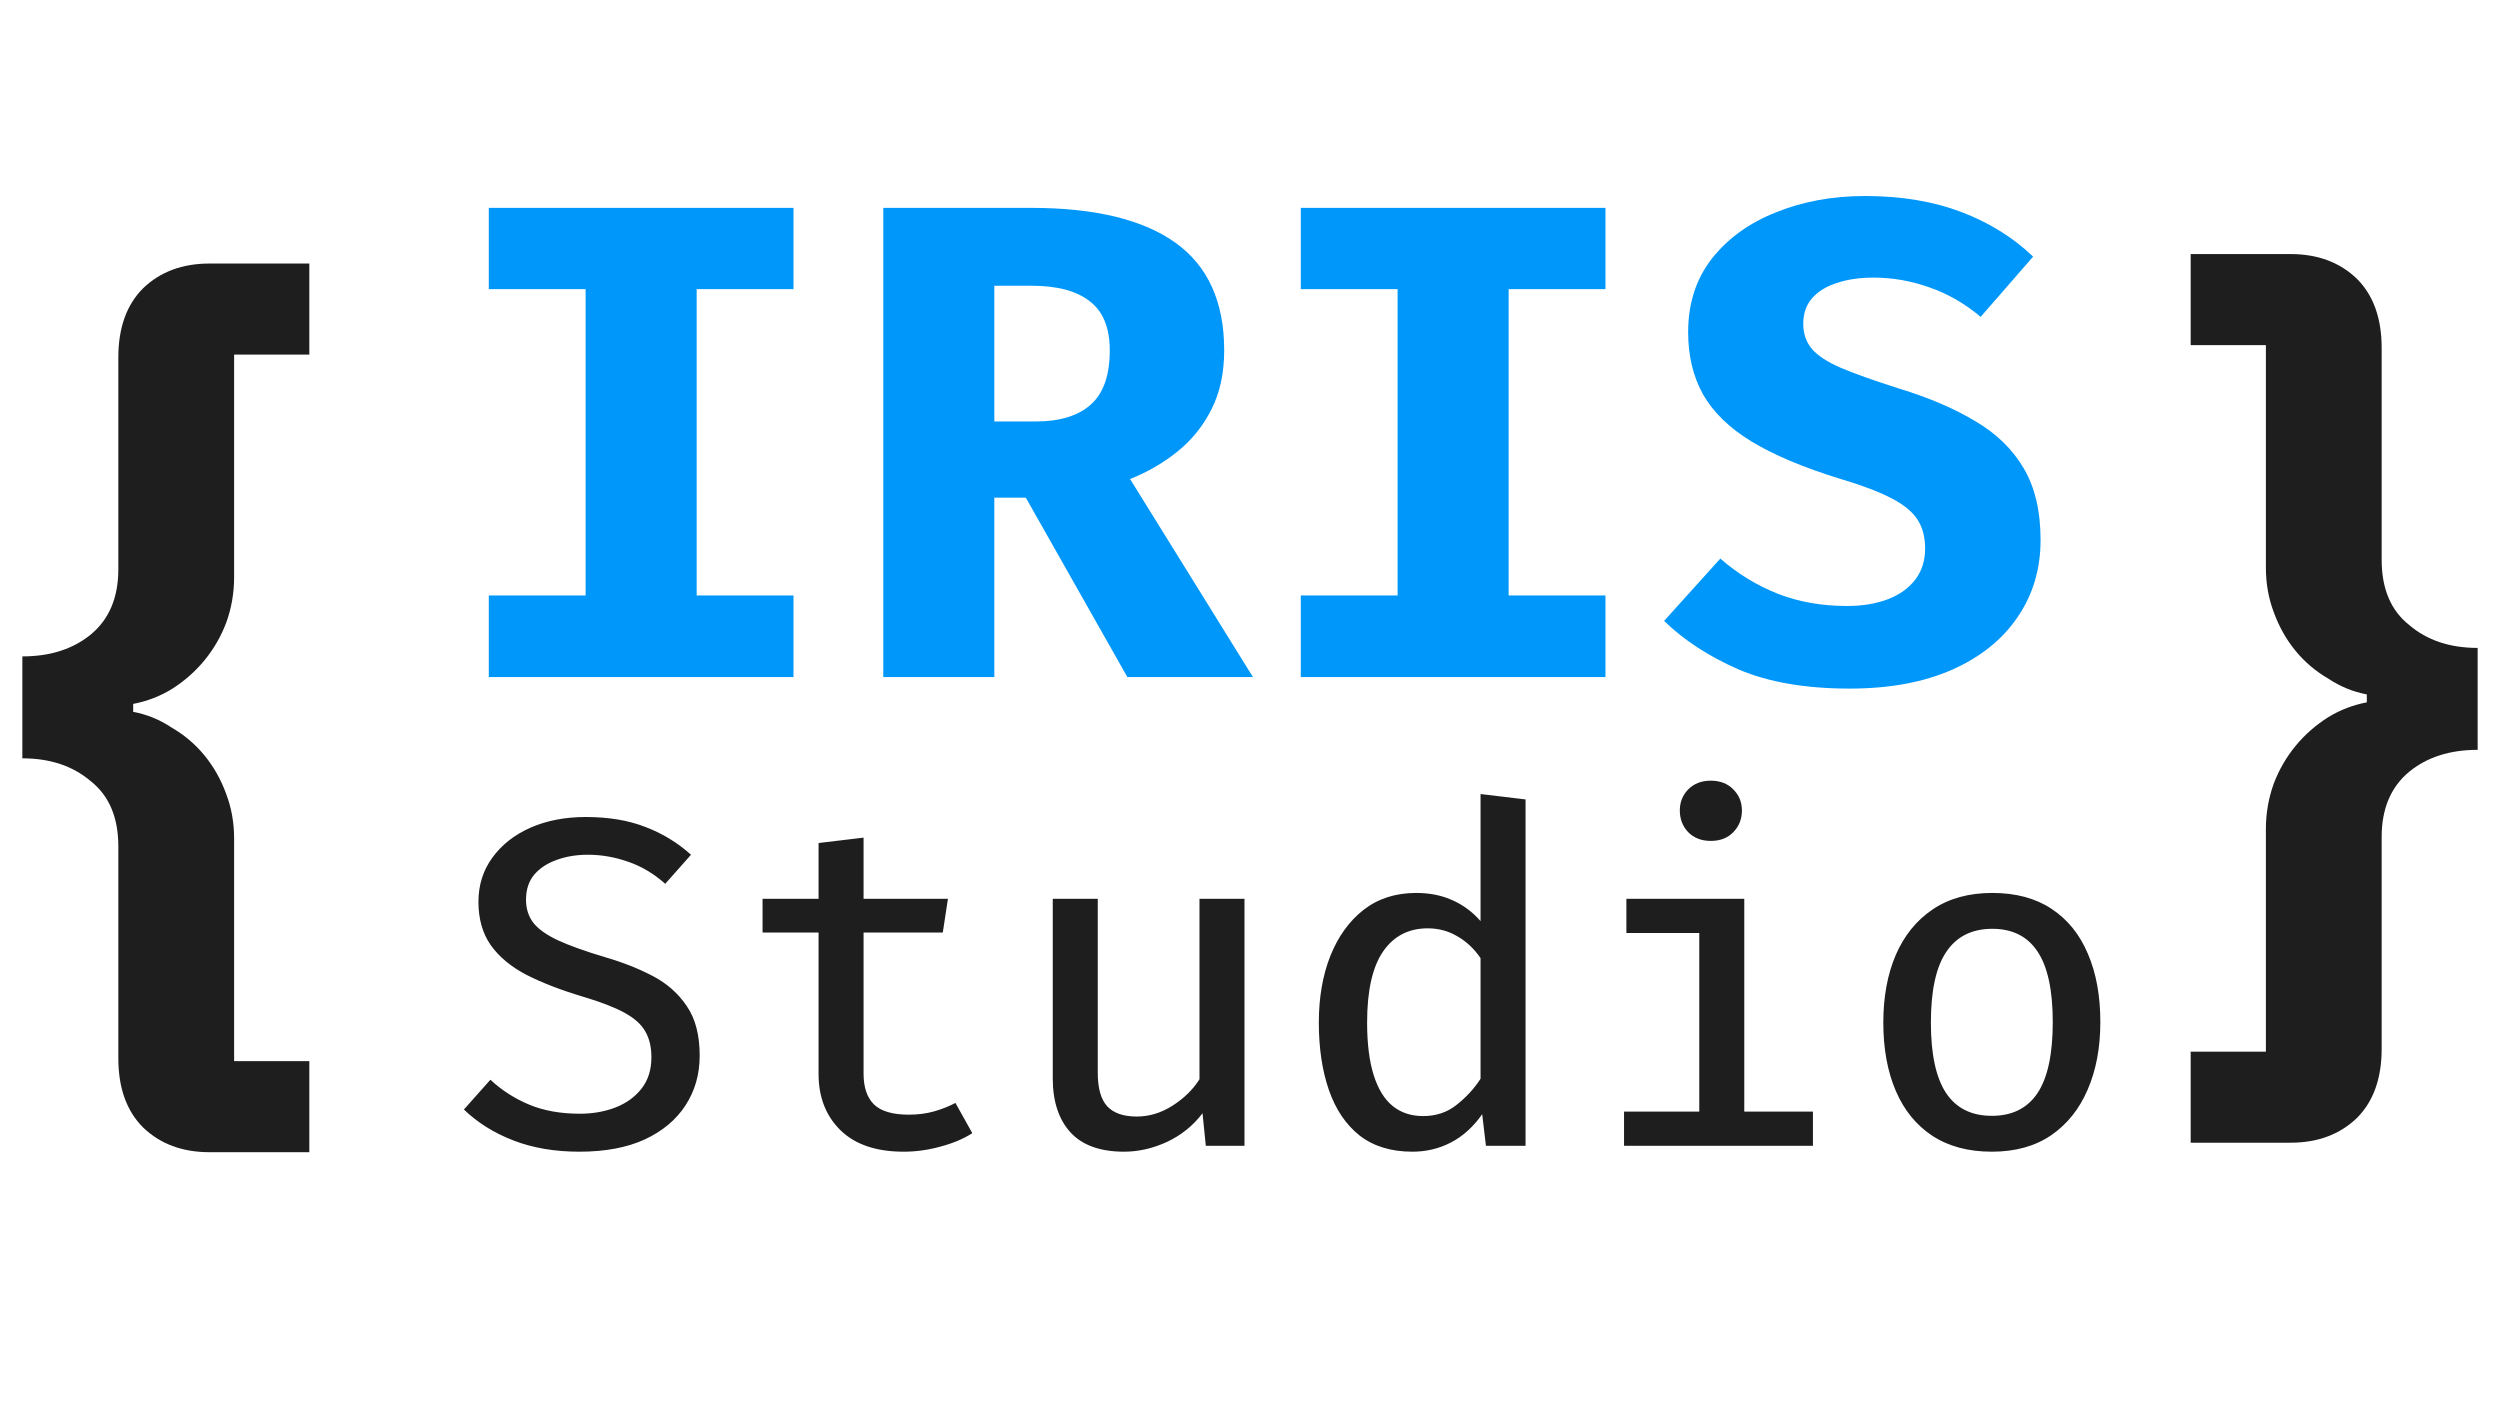
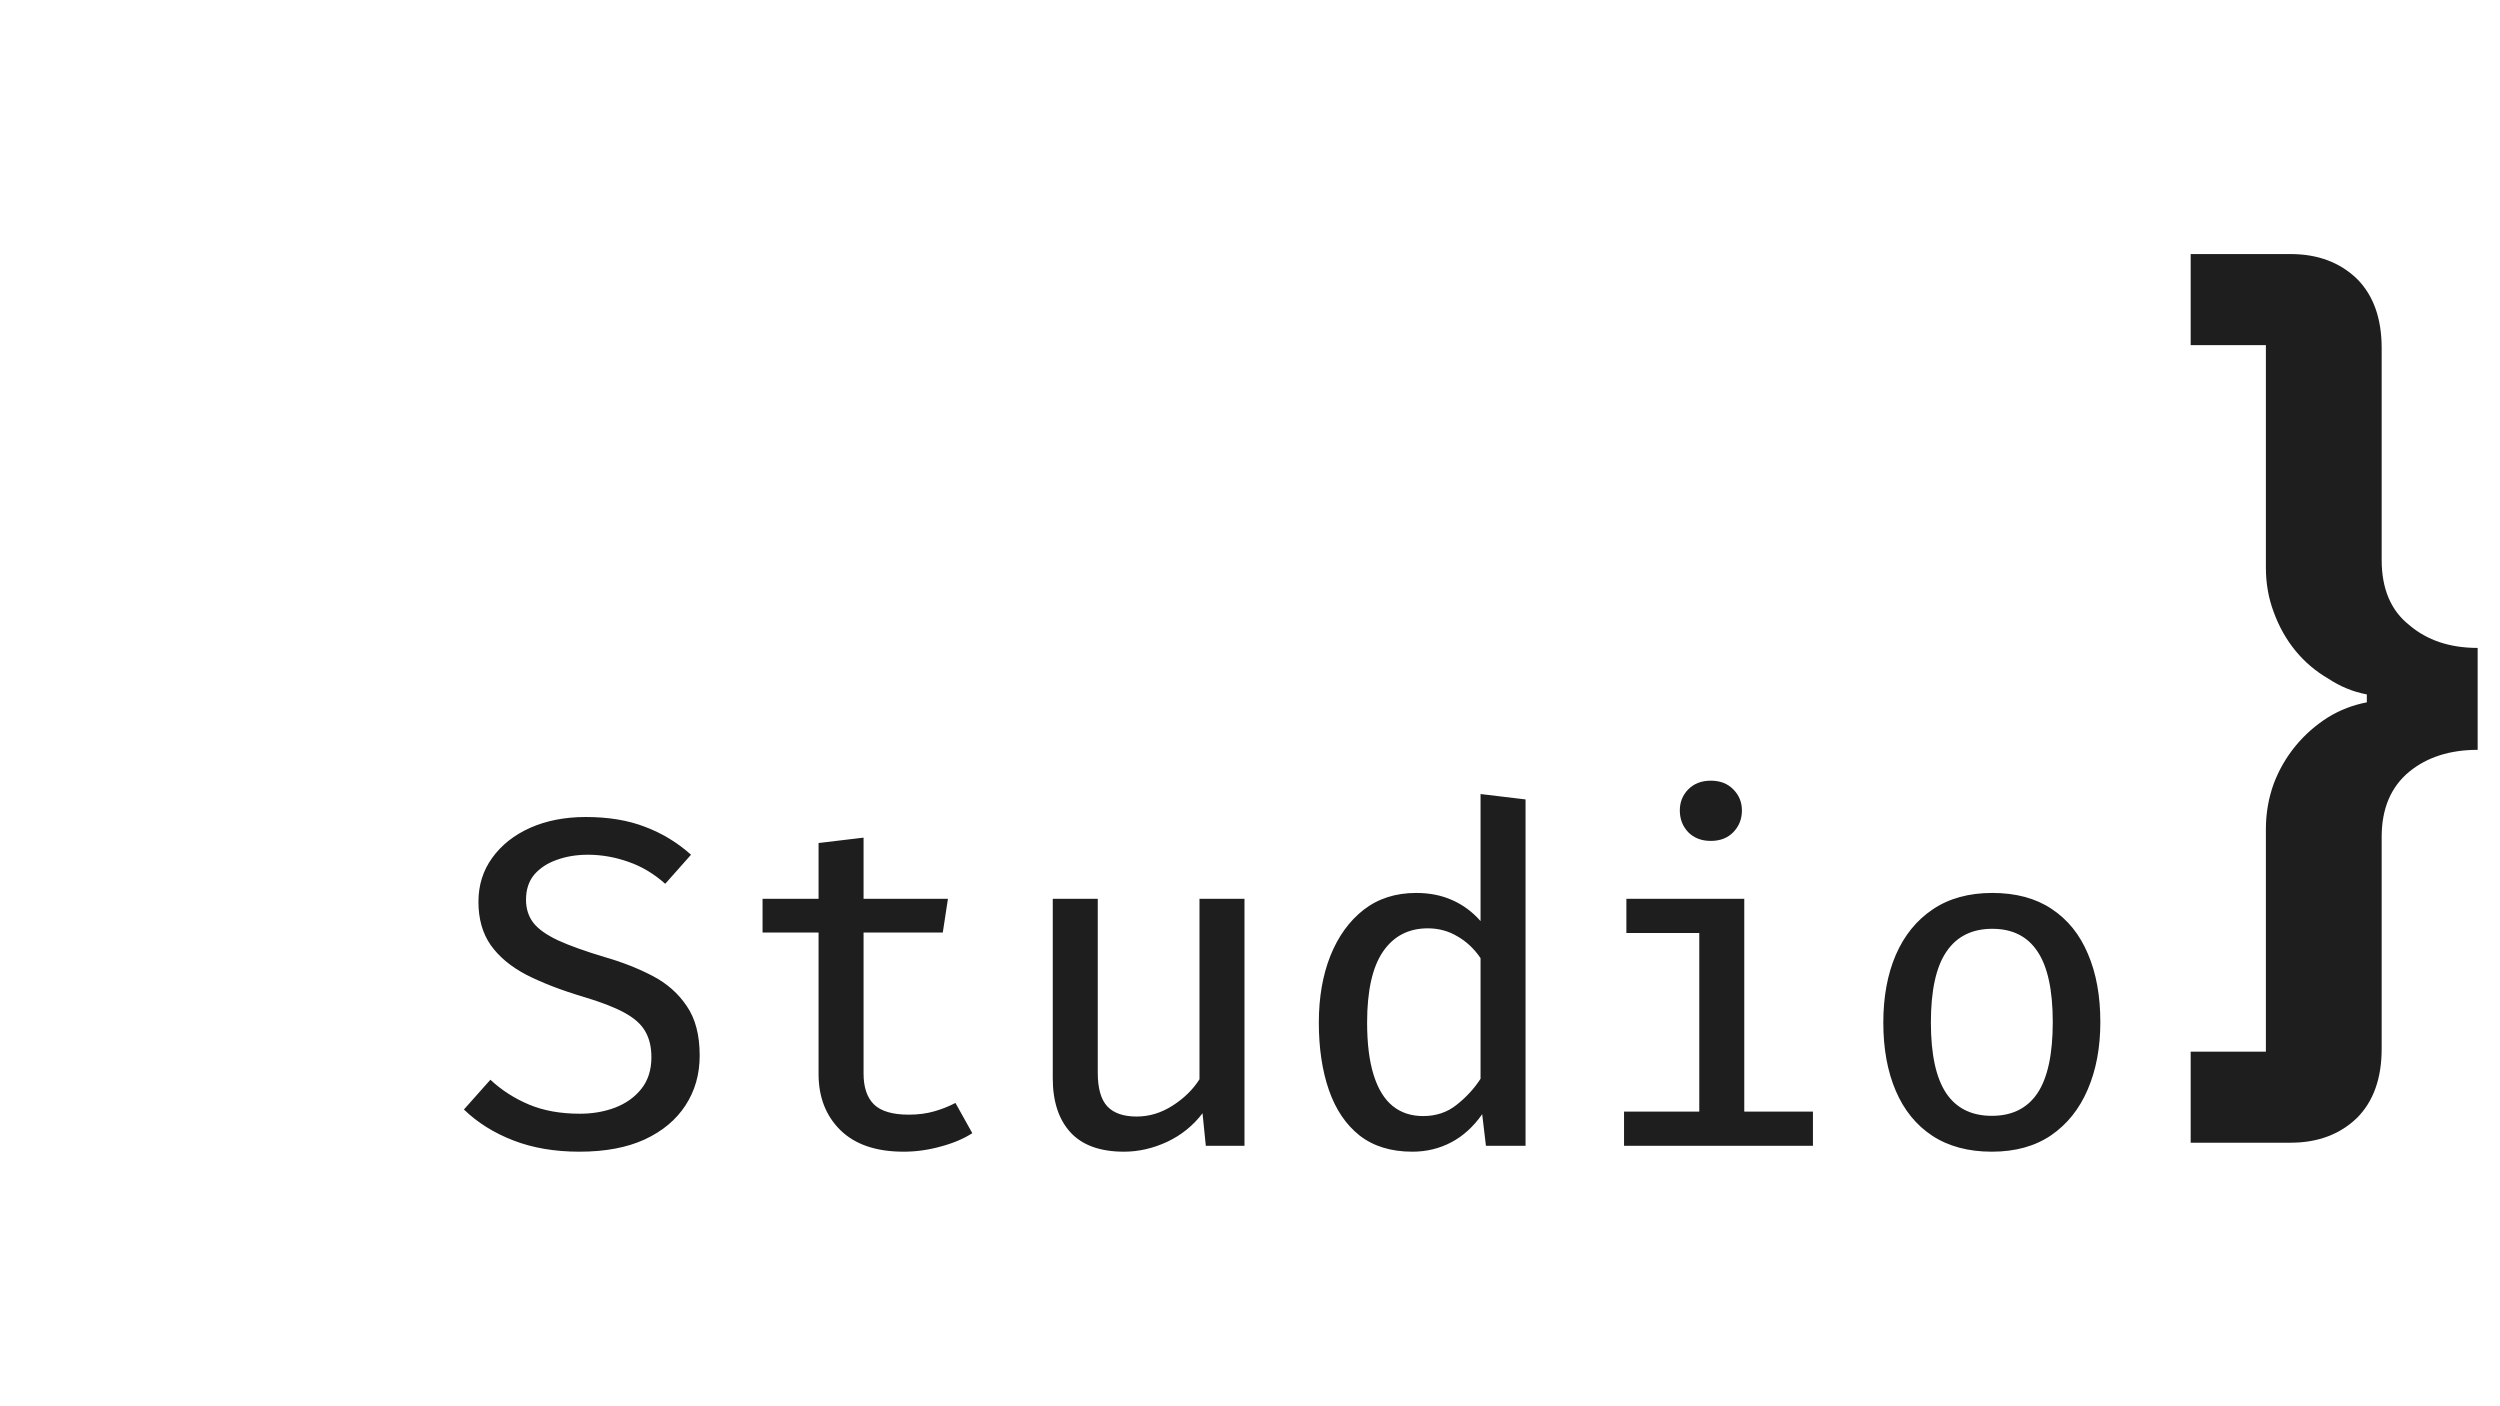
<svg xmlns="http://www.w3.org/2000/svg" width="96" height="54" viewBox="0 0 96 54" fill="none">
  <path d="M26.868 40.535C26.868 41.255 26.685 41.894 26.319 42.452C25.959 43.004 25.437 43.439 24.753 43.757C24.069 44.069 23.235 44.225 22.251 44.225C21.303 44.225 20.457 44.081 19.713 43.793C18.969 43.505 18.336 43.109 17.814 42.605L18.831 41.462C19.263 41.864 19.758 42.182 20.316 42.416C20.874 42.65 21.525 42.767 22.269 42.767C22.755 42.767 23.205 42.689 23.619 42.533C24.039 42.371 24.375 42.131 24.627 41.813C24.885 41.489 25.014 41.084 25.014 40.598C25.014 40.208 24.936 39.878 24.78 39.608C24.63 39.338 24.363 39.098 23.979 38.888C23.595 38.678 23.058 38.471 22.368 38.267C21.528 38.015 20.808 37.736 20.208 37.43C19.614 37.118 19.158 36.737 18.84 36.287C18.528 35.837 18.372 35.285 18.372 34.631C18.372 33.989 18.549 33.425 18.903 32.939C19.257 32.447 19.743 32.063 20.361 31.787C20.985 31.511 21.696 31.373 22.494 31.373C23.364 31.373 24.123 31.499 24.771 31.751C25.425 31.997 26.013 32.354 26.535 32.822L25.545 33.938C25.107 33.548 24.633 33.266 24.123 33.092C23.613 32.912 23.097 32.822 22.575 32.822C22.137 32.822 21.738 32.888 21.378 33.02C21.018 33.146 20.73 33.335 20.514 33.587C20.304 33.839 20.199 34.16 20.199 34.55C20.199 34.892 20.292 35.186 20.478 35.432C20.664 35.672 20.979 35.897 21.423 36.107C21.867 36.311 22.47 36.527 23.232 36.755C23.898 36.947 24.507 37.187 25.059 37.475C25.611 37.763 26.049 38.15 26.373 38.636C26.703 39.116 26.868 39.749 26.868 40.535ZM37.337 43.514C37.001 43.73 36.596 43.901 36.122 44.027C35.648 44.159 35.174 44.225 34.7 44.225C33.644 44.225 32.834 43.949 32.27 43.397C31.712 42.845 31.433 42.128 31.433 41.246V35.81H29.282V34.514H31.433V32.372L33.161 32.165V34.514H36.401L36.203 35.81H33.161V41.228C33.161 41.75 33.293 42.143 33.557 42.407C33.827 42.671 34.274 42.803 34.898 42.803C35.252 42.803 35.576 42.761 35.87 42.677C36.164 42.593 36.437 42.485 36.689 42.353L37.337 43.514ZM42.154 34.514V41.192C42.154 41.792 42.277 42.224 42.523 42.488C42.769 42.746 43.144 42.875 43.648 42.875C44.134 42.875 44.596 42.734 45.034 42.452C45.472 42.17 45.814 41.834 46.06 41.444V34.514H47.788V44H46.303L46.177 42.749C45.817 43.223 45.364 43.589 44.818 43.847C44.272 44.099 43.72 44.225 43.162 44.225C42.244 44.225 41.557 43.976 41.101 43.478C40.651 42.98 40.426 42.29 40.426 41.408V34.514H42.154ZM56.853 30.491L58.581 30.698V44H57.06L56.916 42.785C56.58 43.265 56.184 43.625 55.728 43.865C55.272 44.105 54.774 44.225 54.234 44.225C53.418 44.225 52.743 44.018 52.209 43.604C51.681 43.184 51.288 42.602 51.03 41.858C50.772 41.114 50.643 40.25 50.643 39.266C50.643 38.306 50.79 37.454 51.084 36.71C51.384 35.96 51.81 35.369 52.362 34.937C52.92 34.505 53.592 34.289 54.378 34.289C54.9 34.289 55.365 34.382 55.773 34.568C56.181 34.748 56.541 35.015 56.853 35.369V30.491ZM54.828 35.648C54.09 35.648 53.517 35.945 53.109 36.539C52.701 37.133 52.497 38.042 52.497 39.266C52.497 40.076 52.581 40.748 52.749 41.282C52.917 41.816 53.16 42.212 53.478 42.47C53.796 42.728 54.186 42.857 54.648 42.857C55.146 42.857 55.575 42.713 55.935 42.425C56.301 42.137 56.607 41.804 56.853 41.426V36.791C56.607 36.431 56.31 36.152 55.962 35.954C55.62 35.75 55.242 35.648 54.828 35.648ZM66.98 34.514V42.686H69.617V44H62.363V42.686H65.252V35.828H62.453V34.514H66.98ZM65.693 29.978C66.053 29.978 66.341 30.089 66.557 30.311C66.779 30.533 66.89 30.803 66.89 31.121C66.89 31.451 66.779 31.73 66.557 31.958C66.341 32.18 66.053 32.291 65.693 32.291C65.339 32.291 65.051 32.18 64.829 31.958C64.613 31.73 64.505 31.451 64.505 31.121C64.505 30.803 64.613 30.533 64.829 30.311C65.051 30.089 65.339 29.978 65.693 29.978ZM76.504 34.289C77.41 34.289 78.169 34.493 78.781 34.901C79.399 35.309 79.864 35.885 80.176 36.629C80.494 37.367 80.653 38.24 80.653 39.248C80.653 40.226 80.491 41.09 80.167 41.84C79.849 42.584 79.381 43.169 78.763 43.595C78.145 44.015 77.386 44.225 76.486 44.225C75.586 44.225 74.824 44.021 74.2 43.613C73.582 43.205 73.114 42.629 72.796 41.885C72.478 41.141 72.319 40.268 72.319 39.266C72.319 38.282 72.478 37.418 72.796 36.674C73.12 35.924 73.594 35.339 74.218 34.919C74.842 34.499 75.604 34.289 76.504 34.289ZM76.504 35.666C75.724 35.666 75.136 35.96 74.74 36.548C74.344 37.13 74.146 38.036 74.146 39.266C74.146 40.484 74.341 41.387 74.731 41.975C75.121 42.557 75.706 42.848 76.486 42.848C77.266 42.848 77.851 42.557 78.241 41.975C78.631 41.387 78.826 40.478 78.826 39.248C78.826 38.024 78.631 37.121 78.241 36.539C77.857 35.957 77.278 35.666 76.504 35.666Z" fill="#1E1E1E" />
-   <path d="M30.47 7.982V11.102H26.752V22.867H30.47V26H18.77V22.867H22.488V11.102H18.77V7.982H30.47ZM47.009 13.455C47.009 14.313 46.849 15.063 46.528 15.704C46.208 16.345 45.774 16.887 45.228 17.329C44.682 17.771 44.071 18.126 43.395 18.395L48.114 26H43.291L39.391 19.11H38.182V26H33.918V7.982H39.586C42.039 7.982 43.889 8.428 45.137 9.321C46.385 10.214 47.009 11.592 47.009 13.455ZM42.615 13.455C42.615 12.588 42.359 11.96 41.848 11.57C41.346 11.171 40.596 10.972 39.599 10.972H38.182V16.185H39.768C40.696 16.185 41.402 15.968 41.887 15.535C42.373 15.102 42.615 14.408 42.615 13.455ZM61.65 7.982V11.102H57.932V22.867H61.65V26H49.95V22.867H53.668V11.102H49.95V7.982H61.65ZM78.358 20.735C78.358 21.853 78.063 22.841 77.474 23.699C76.893 24.557 76.057 25.229 74.965 25.714C73.873 26.199 72.56 26.442 71.026 26.442C69.327 26.442 67.901 26.195 66.749 25.701C65.605 25.198 64.656 24.579 63.902 23.842L66.06 21.45C66.727 22.031 67.464 22.481 68.27 22.802C69.076 23.114 69.96 23.27 70.922 23.27C71.52 23.27 72.044 23.183 72.495 23.01C72.945 22.837 73.296 22.585 73.548 22.256C73.799 21.927 73.925 21.528 73.925 21.06C73.925 20.618 73.825 20.245 73.626 19.942C73.427 19.639 73.088 19.366 72.612 19.123C72.144 18.88 71.49 18.633 70.649 18.382C69.245 17.949 68.114 17.472 67.256 16.952C66.406 16.432 65.787 15.83 65.397 15.145C65.016 14.46 64.825 13.663 64.825 12.753C64.825 11.652 65.128 10.712 65.735 9.932C66.35 9.152 67.174 8.558 68.205 8.151C69.236 7.735 70.371 7.527 71.611 7.527C73.006 7.527 74.237 7.731 75.303 8.138C76.369 8.537 77.292 9.109 78.072 9.854L76.057 12.168C75.45 11.657 74.796 11.28 74.094 11.037C73.392 10.786 72.677 10.66 71.949 10.66C71.412 10.66 70.939 10.729 70.532 10.868C70.124 10.998 69.808 11.193 69.583 11.453C69.358 11.713 69.245 12.038 69.245 12.428C69.245 12.809 69.353 13.13 69.57 13.39C69.787 13.65 70.163 13.897 70.701 14.131C71.238 14.356 71.984 14.621 72.937 14.924C74.072 15.271 75.043 15.687 75.849 16.172C76.663 16.649 77.283 17.251 77.708 17.979C78.141 18.707 78.358 19.626 78.358 20.735Z" fill="#0097FB" />
  <path d="M87.96 9.756C88.999 9.756 89.848 10.073 90.506 10.706C91.14 11.339 91.456 12.226 91.456 13.366L91.456 21.498C91.456 22.613 91.811 23.449 92.52 24.006C93.204 24.589 94.078 24.88 95.142 24.88L95.142 28.794C94.078 28.794 93.204 29.073 92.52 29.63C91.811 30.213 91.456 31.049 91.456 32.138L91.456 40.27C91.456 41.41 91.14 42.297 90.506 42.93C89.848 43.563 88.999 43.88 87.96 43.88L84.122 43.88L84.122 40.384L87.01 40.384L87.01 31.834C87.01 31.226 87.112 30.643 87.314 30.086C87.517 29.554 87.796 29.073 88.15 28.642C88.505 28.211 88.923 27.844 89.404 27.54C89.86 27.261 90.354 27.071 90.886 26.97L90.886 26.666C90.354 26.565 89.86 26.362 89.404 26.058C88.923 25.779 88.505 25.425 88.15 24.994C87.796 24.563 87.517 24.069 87.314 23.512C87.112 22.98 87.01 22.41 87.01 21.802L87.01 13.252L84.122 13.252L84.122 9.756L87.96 9.756Z" fill="#1E1E1E" />
-   <path d="M8.04 44.244C7.001 44.244 6.152 43.927 5.494 43.294C4.86 42.661 4.544 41.774 4.544 40.634L4.544 32.502C4.544 31.387 4.189 30.551 3.48 29.994C2.796 29.411 1.922 29.12 0.858 29.12L0.858 25.206C1.922 25.206 2.796 24.927 3.48 24.37C4.189 23.787 4.544 22.951 4.544 21.862L4.544 13.73C4.544 12.59 4.86 11.703 5.494 11.07C6.152 10.437 7.001 10.12 8.04 10.12H11.878V13.616H8.99L8.99 22.166C8.99 22.774 8.888 23.357 8.686 23.914C8.483 24.446 8.204 24.927 7.85 25.358C7.495 25.789 7.077 26.156 6.596 26.46C6.14 26.739 5.646 26.929 5.114 27.03V27.334C5.646 27.435 6.14 27.638 6.596 27.942C7.077 28.221 7.495 28.575 7.85 29.006C8.204 29.437 8.483 29.931 8.686 30.488C8.888 31.02 8.99 31.59 8.99 32.198L8.99 40.748H11.878V44.244H8.04Z" fill="#1E1E1E" />
</svg>